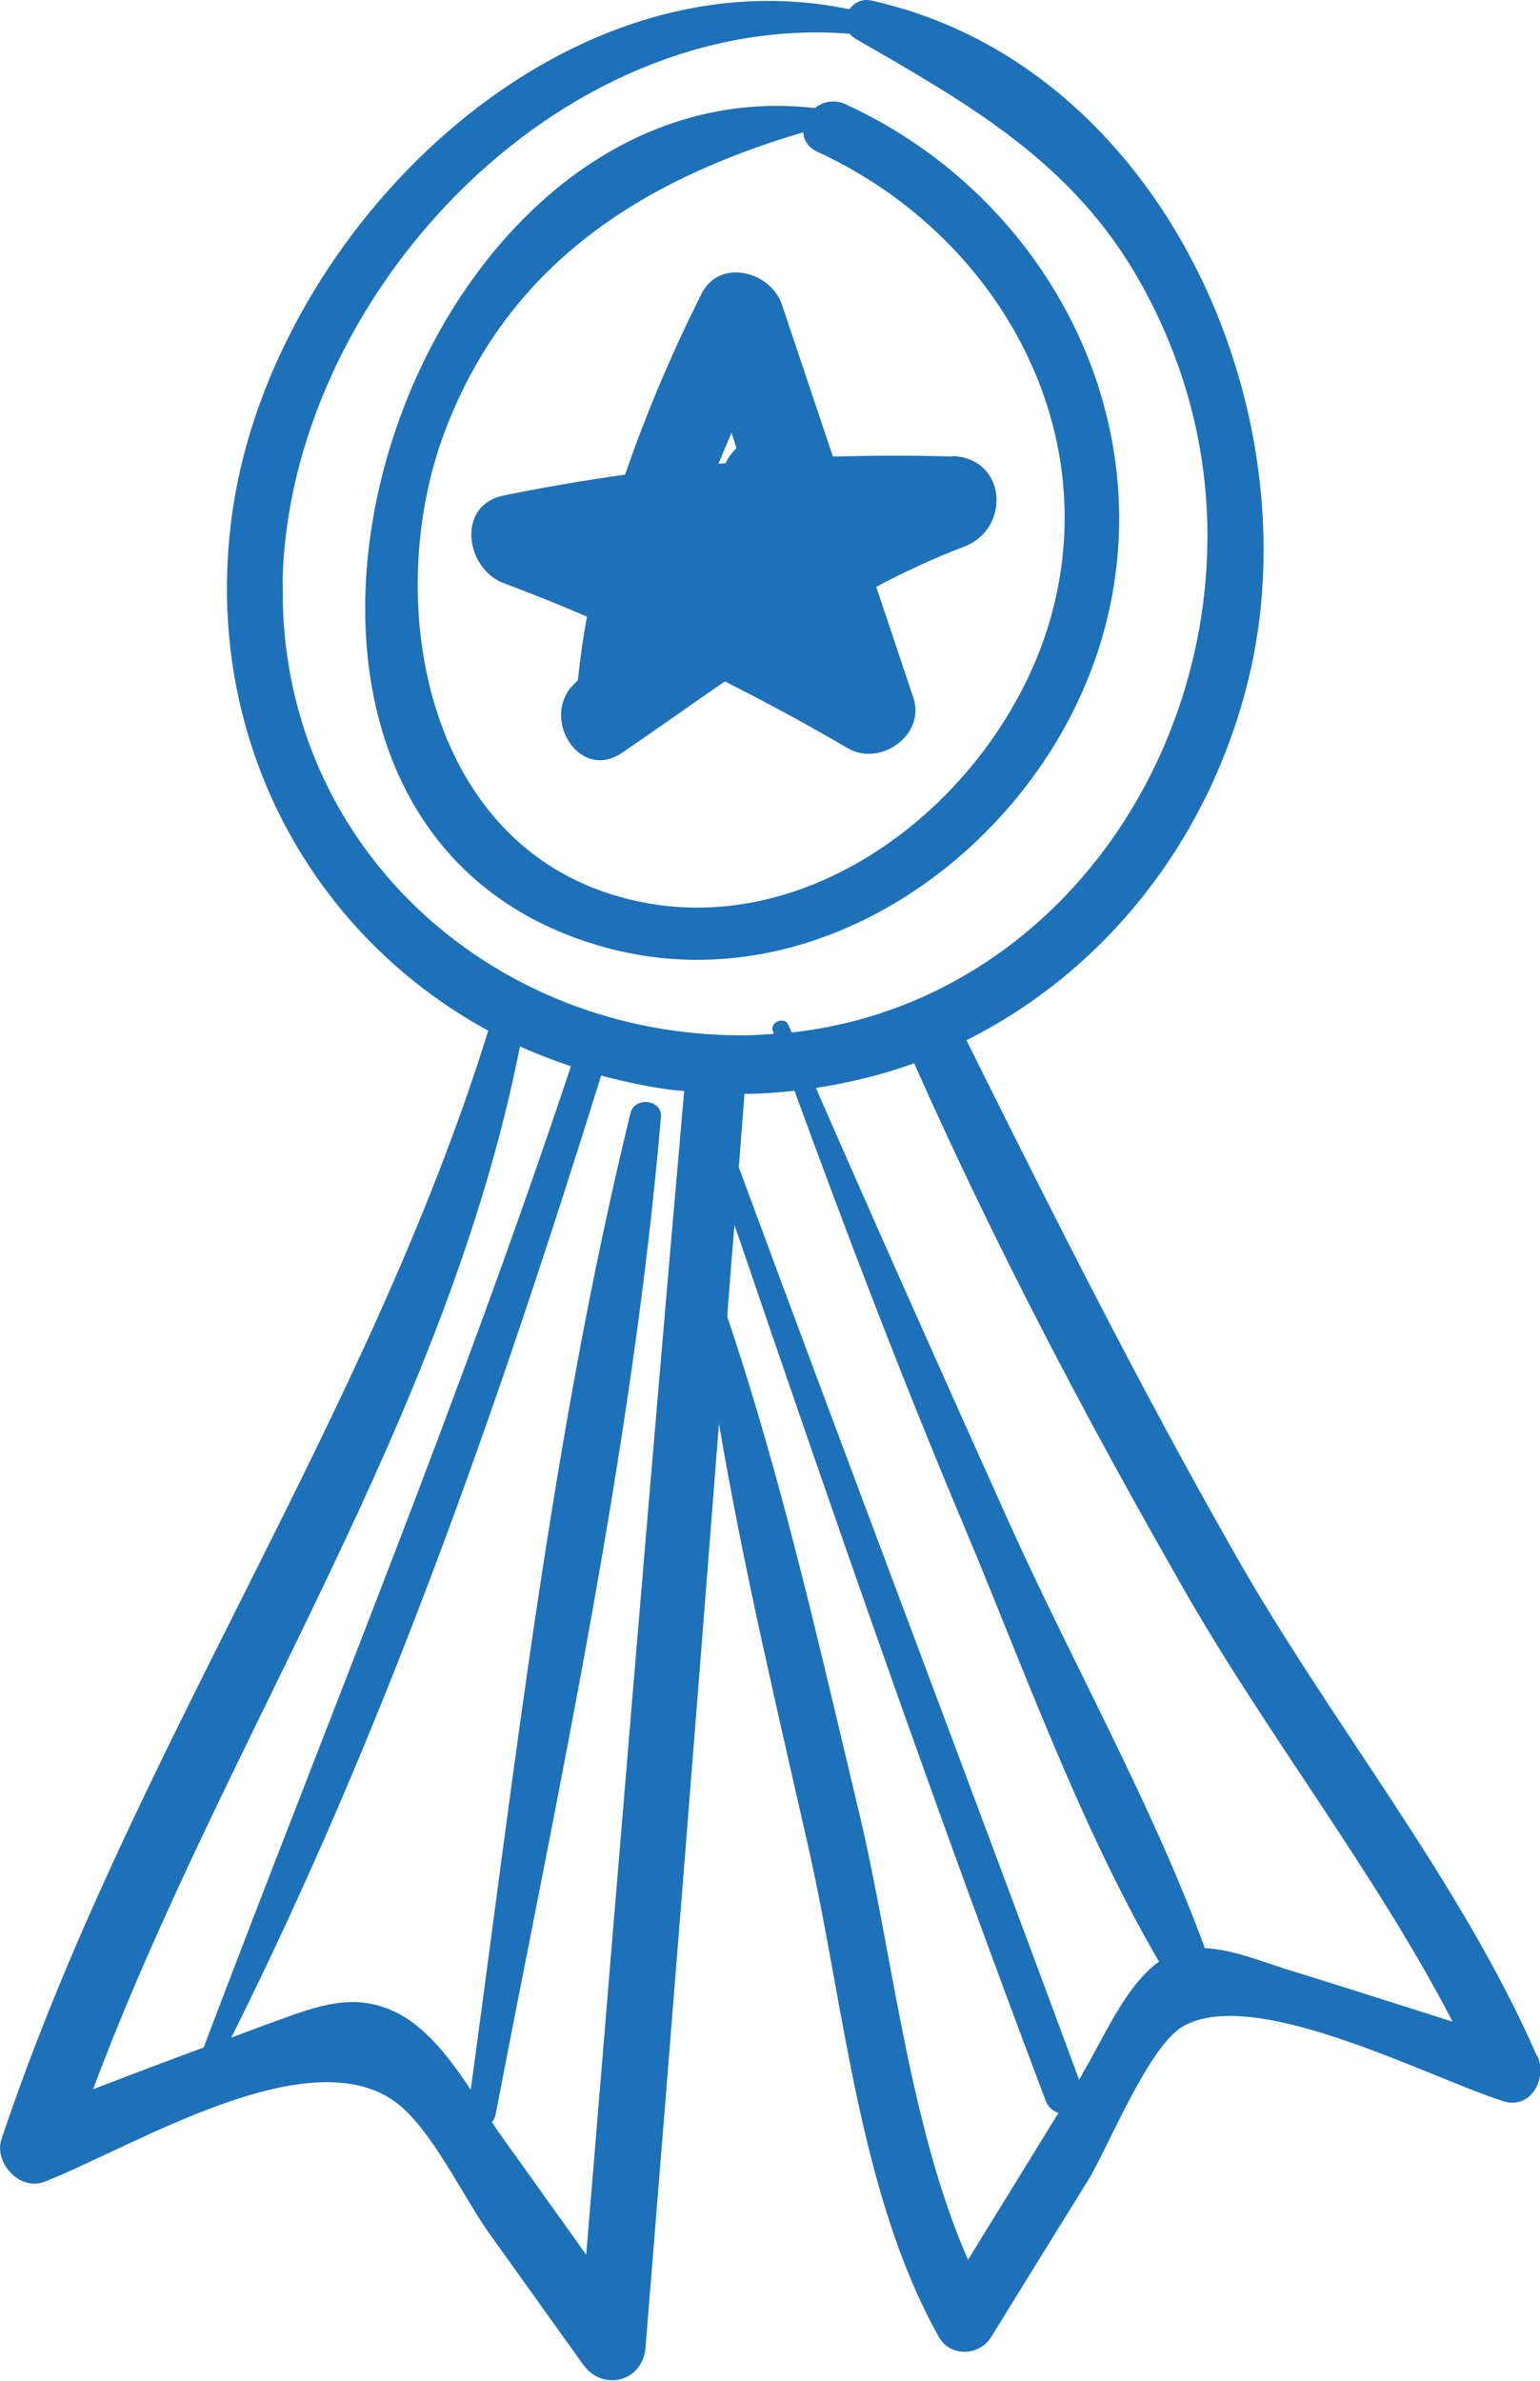
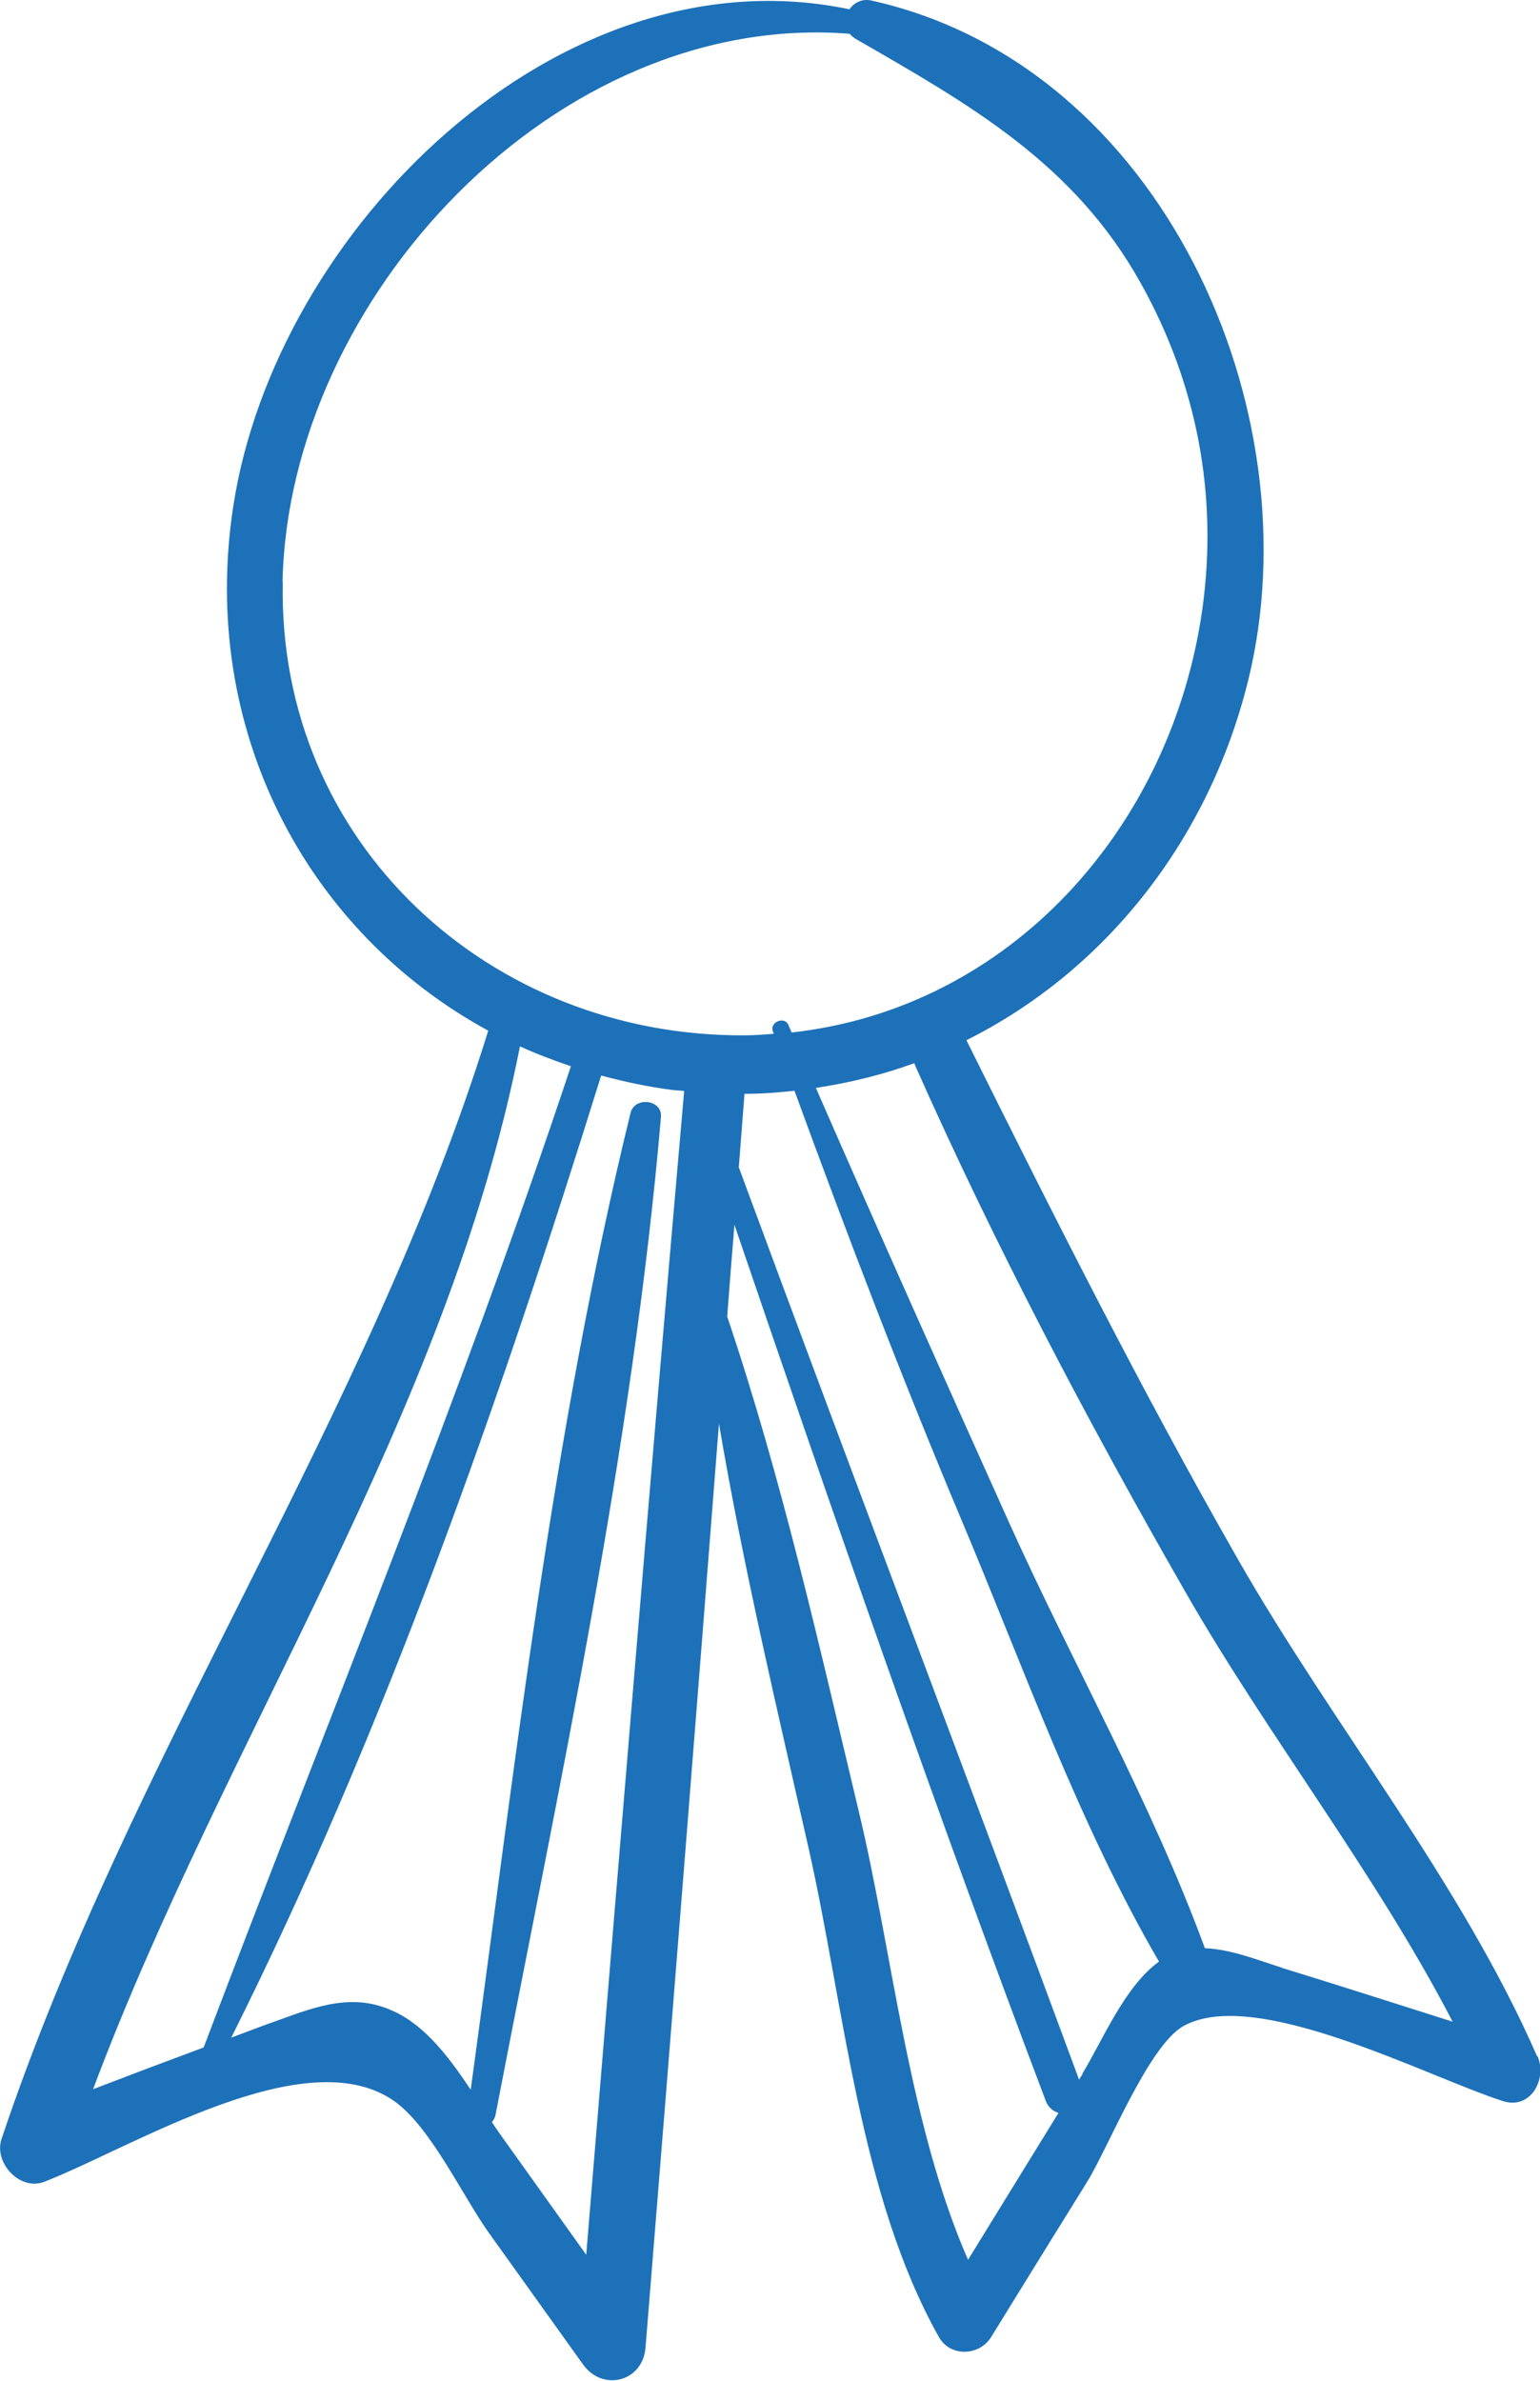
<svg xmlns="http://www.w3.org/2000/svg" id="_лой_2" viewBox="0 0 59.74 92.35">
  <defs>
    <style>.cls-1{fill:#1d71b8;}</style>
  </defs>
  <g id="Objects">
    <g>
      <path class="cls-1" d="M59.63,79.77c-2.94-6.74-7.95-12.88-11.61-19.29-3.76-6.58-7.16-13.35-10.53-20.13,5.34-2.67,9.39-7.71,10.93-13.96C51,15.92,45.07,2.52,33.8,.02c-.37-.08-.67,.09-.85,.34C21.64-2,10.69,8.95,9.05,19.63c-1.33,8.64,2.82,16.5,9.89,20.35C14.27,55.02,5.05,68.06,.06,82.97c-.31,.92,.71,2.03,1.66,1.66,3.42-1.33,10.17-5.57,13.6-3.11,1.4,1.01,2.64,3.69,3.65,5.1l3.65,5.1c.76,1.06,2.31,.67,2.42-.65,.97-11.95,1.92-23.9,2.85-35.85,.94,5.55,2.25,11.05,3.49,16.53,1.37,6.08,1.96,13.41,5.04,18.9,.44,.79,1.58,.74,2.03,0,1.24-2.01,2.48-4.02,3.73-6.03,.83-1.35,2.38-5.28,3.73-6.03,2.79-1.56,9.48,1.98,12.39,2.91,1.09,.35,1.73-.87,1.34-1.75Zm-56.02,1.27c5.12-13.65,13.71-26.02,16.56-40.45,.64,.29,1.3,.54,1.98,.77,0,0,0,.01-.01,.02-4.28,12.87-9.44,25.37-14.24,38.04-1.43,.53-2.86,1.07-4.29,1.62Zm19.13,6.42c-1.12-1.56-2.23-3.13-3.35-4.69-.1-.14-.21-.3-.31-.46,.06-.06,.11-.14,.14-.26,2.45-12.74,5.31-25.79,6.42-38.72,.06-.68-1.02-.81-1.18-.16-3.02,12.33-4.48,25.31-6.2,37.89-.81-1.22-1.74-2.46-2.96-3.03-1.58-.75-2.98-.22-4.55,.35-.6,.21-1.19,.44-1.78,.66,5.96-11.91,10.4-24.63,14.35-37.32,.9,.24,1.82,.44,2.77,.56,.15,.02,.3,.02,.45,.04-1.32,15.05-2.56,30.1-3.8,45.15ZM10.96,22.58C11.19,11.57,21.58,.41,32.96,1.31c.06,.07,.13,.13,.22,.19,4.44,2.56,8.47,4.82,11.07,9.48,2.18,3.9,3.01,8.23,2.39,12.66-1.2,8.46-7.44,15.47-15.93,16.41-.04-.1-.09-.2-.13-.3-.15-.34-.73-.1-.6,.25l.04,.1c-.37,.03-.74,.06-1.12,.06-9.88,.07-18.14-7.45-17.93-17.58Zm26.59,65.07c-2.3-5.25-2.93-11.92-4.22-17.32-1.54-6.45-3-12.98-5.12-19.26,.09-1.19,.18-2.37,.28-3.56,3.88,11.38,7.82,22.73,12.08,33.99,.1,.25,.28,.39,.49,.46-1.17,1.9-2.34,3.8-3.51,5.7Zm4.45-7.21c-.05,.08-.09,.15-.14,.23-4.36-11.81-8.84-23.58-13.2-35.39,.07-.95,.15-1.9,.22-2.85,.66,0,1.3-.05,1.94-.12,2.05,5.61,4.18,11.19,6.5,16.7,2.37,5.63,4.54,11.76,7.64,17.08-1.35,.97-2.22,3.13-2.97,4.34Zm7.71-4.12c-.9-.28-1.95-.71-2.97-.75-2.07-5.64-5.14-11.06-7.6-16.52-2.52-5.6-5.03-11.22-7.49-16.85,1.31-.2,2.59-.51,3.82-.96,.01,.03,.02,.06,.03,.09,3.1,6.98,6.66,13.75,10.46,20.38,3.19,5.58,7.41,10.96,10.39,16.71-2.21-.7-4.42-1.41-6.63-2.09Z" />
-       <path class="cls-1" d="M32.79,4.04c-.45-.2-.87-.09-1.18,.15C15.16,2.33,6.27,32.12,23.55,36.77c8.25,2.22,16.59-3.87,19.07-11.6,2.74-8.54-1.86-17.49-9.83-21.13Zm8.12,19.34c-1.73,7.32-9.73,13.89-17.47,11.22-7.12-2.45-8.54-11.61-6.19-17.85,2.45-6.5,7.62-9.76,13.91-11.62,.02,.3,.18,.58,.55,.76,6.63,3.04,10.95,10.14,9.2,17.49Z" />
-       <path class="cls-1" d="M36.95,17.71c-1.55-.05-3.1-.04-4.64,0-.66-1.97-1.32-3.93-1.98-5.9-.44-1.29-2.42-1.81-3.12-.41-1.12,2.24-2.13,4.59-2.96,7.01-1.57,.22-3.14,.49-4.71,.81-1.86,.38-1.48,2.85,0,3.4,1.09,.41,2.17,.84,3.23,1.3-.15,.82-.27,1.64-.35,2.46-.08,.09-.18,.18-.26,.27-1.12,1.31,.34,3.66,1.97,2.55,1.37-.93,2.68-1.87,3.99-2.77,1.61,.82,3.2,1.67,4.76,2.59,1.25,.74,3.04-.5,2.55-1.96-.48-1.43-.96-2.87-1.44-4.3,1.09-.57,2.21-1.1,3.42-1.56,1.82-.7,1.64-3.44-.47-3.51Zm-8.57-.91c.06,.19,.13,.39,.19,.58-.18,.18-.32,.37-.43,.59-.09,0-.18,.01-.27,.02,.17-.4,.33-.8,.51-1.2Z" />
    </g>
  </g>
</svg>